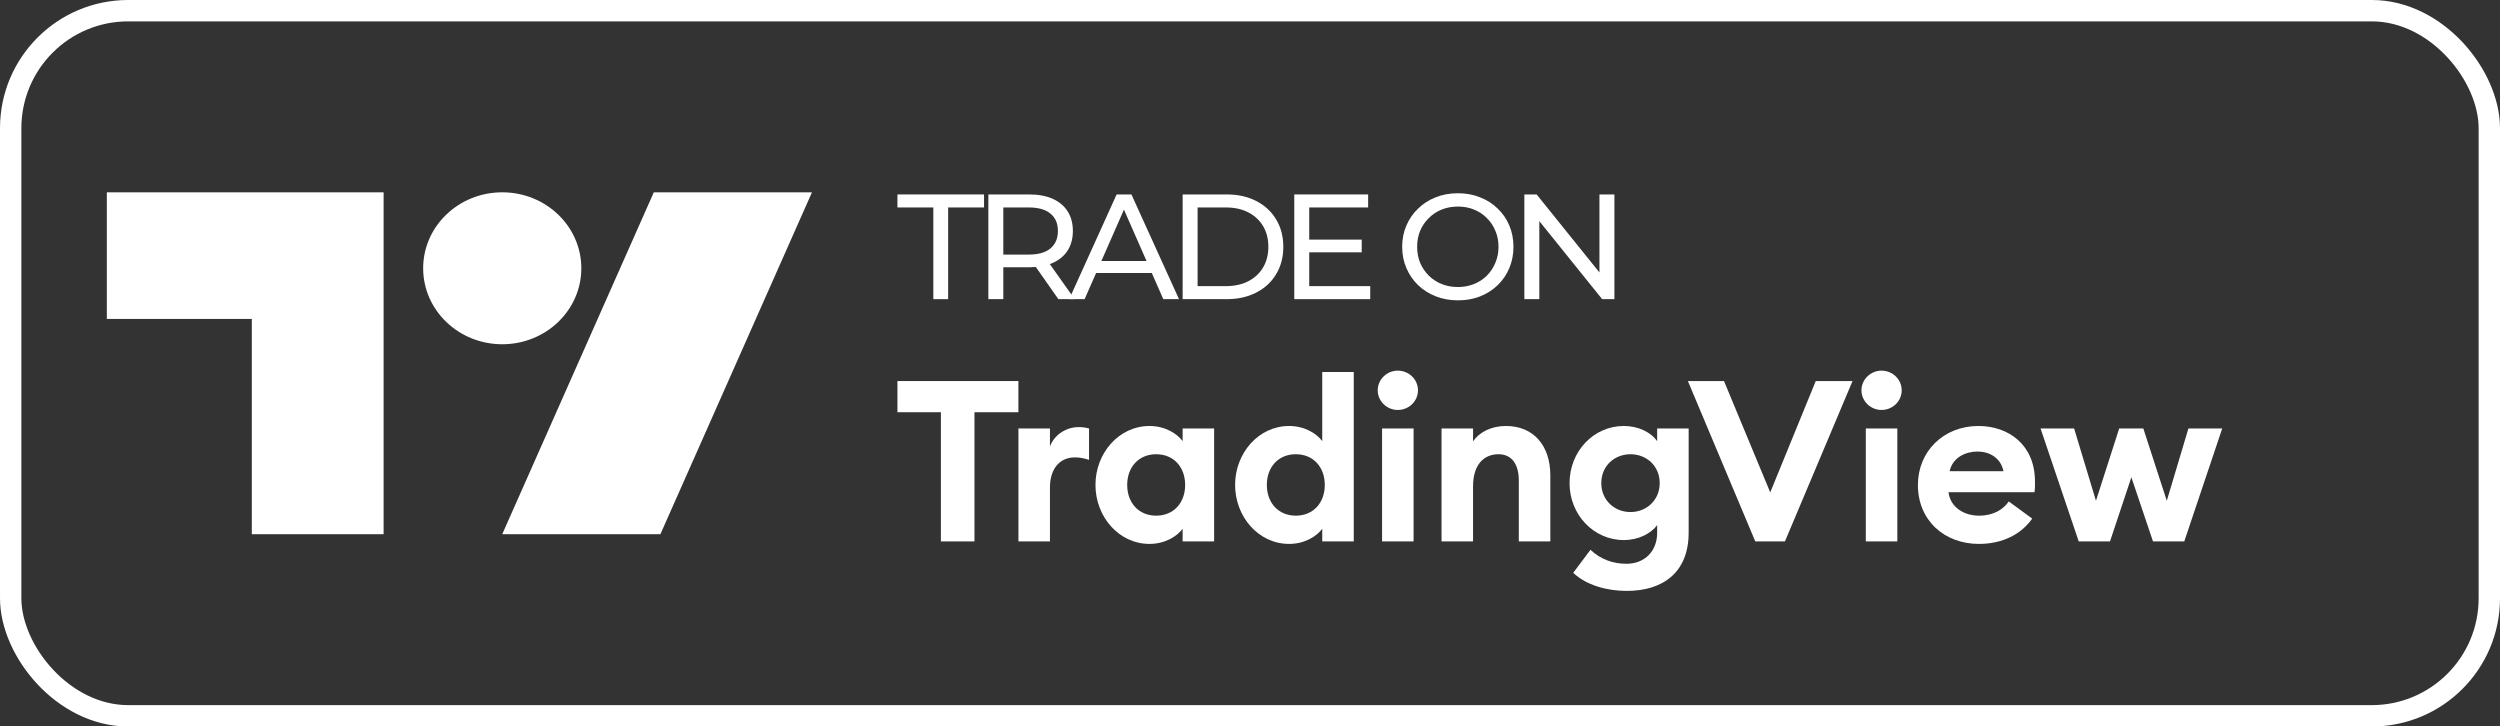
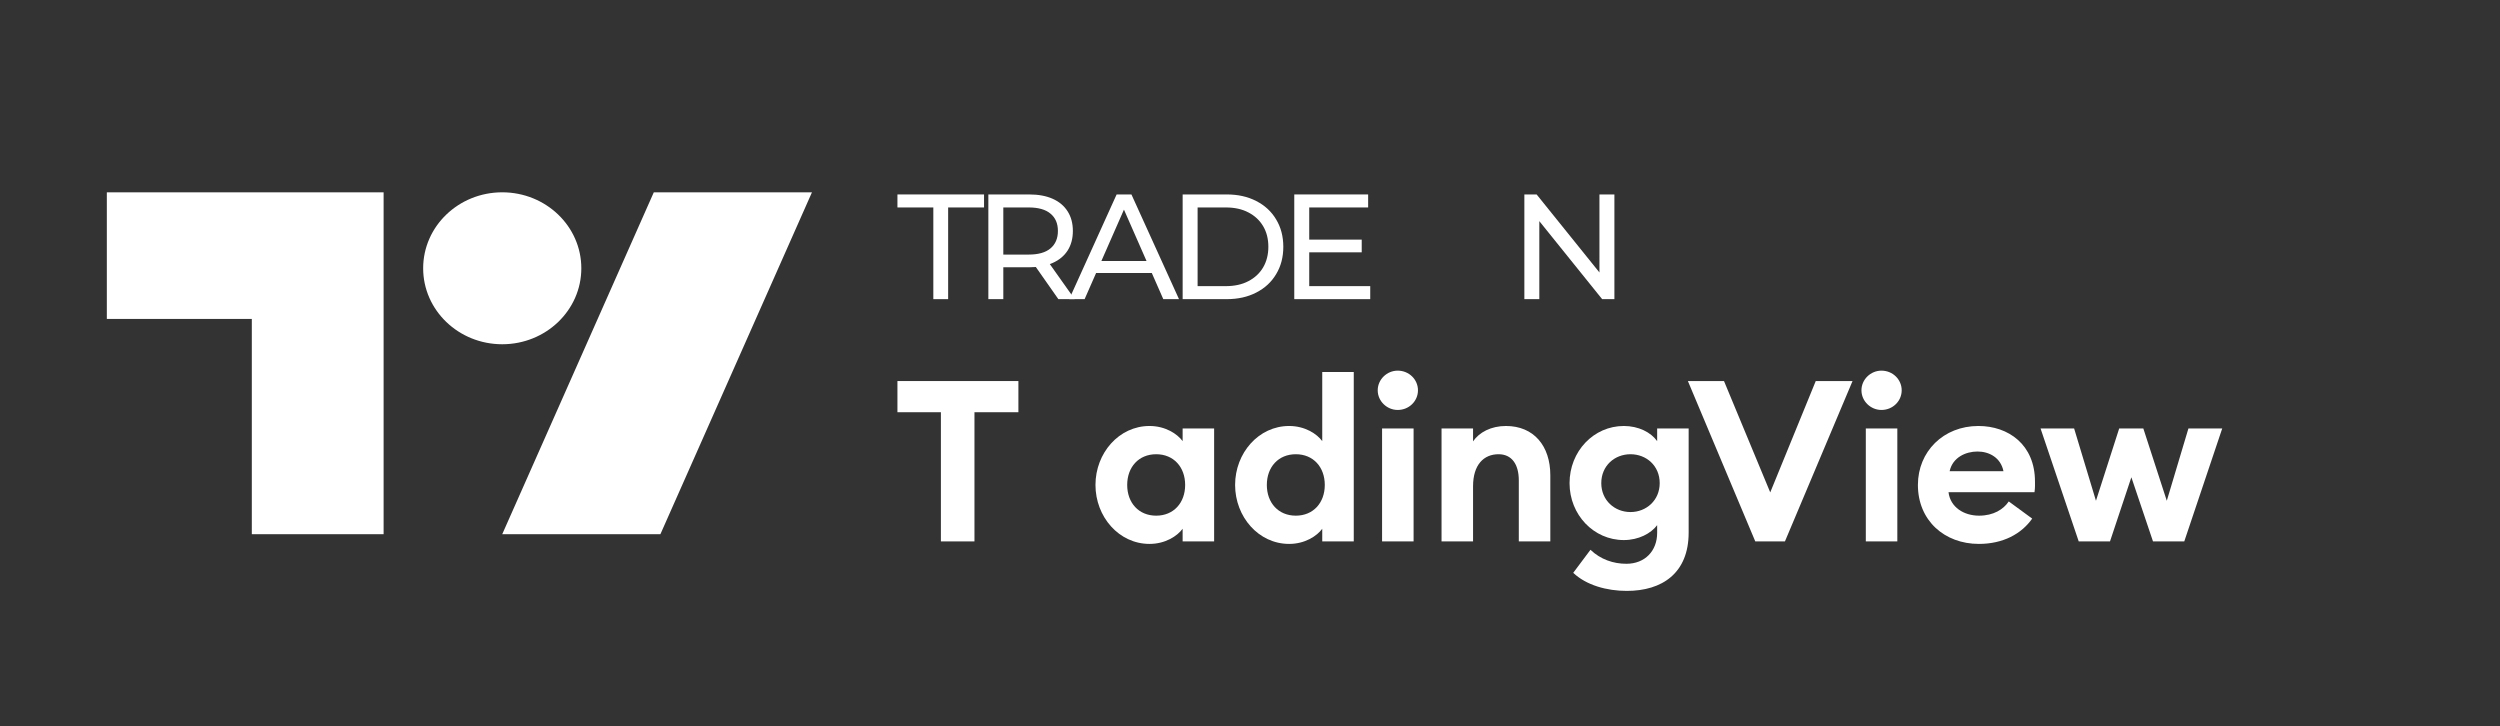
<svg xmlns="http://www.w3.org/2000/svg" width="117" height="34" viewBox="0 0 117 34" fill="none">
  <rect x="0" y="0" width="117" height="34" fill="#333333" stroke="none" />
-   <rect x="0.5" y="0.5" width="116" height="33" rx="5.5" stroke="white" />
  <path fill-rule="evenodd" clip-rule="evenodd" d="M17.953 25H11.785V14.926H5V9H17.953V25ZM27.206 12.556C27.206 14.519 25.549 16.111 23.505 16.111C21.461 16.111 19.804 14.519 19.804 12.556C19.804 10.592 21.461 9 23.505 9C25.549 9 27.206 10.592 27.206 12.556ZM23.505 25L30.598 9H38L30.907 25H23.505Z" fill="white" />
  <path d="M43.68 14V9.709H42V9.1H46.053V9.709H44.373V14H43.68Z" fill="white" />
  <path d="M46.255 14V9.1H48.166C48.596 9.1 48.962 9.168 49.265 9.303C49.569 9.438 49.802 9.634 49.965 9.891C50.129 10.148 50.21 10.453 50.21 10.808C50.21 11.163 50.129 11.468 49.965 11.725C49.802 11.977 49.569 12.171 49.265 12.306C48.962 12.441 48.596 12.509 48.166 12.509H46.64L46.955 12.187V14H46.255ZM49.531 14L48.285 12.222H49.034L50.294 14H49.531ZM46.955 12.257L46.64 11.914H48.145C48.593 11.914 48.932 11.818 49.16 11.627C49.394 11.431 49.51 11.158 49.51 10.808C49.51 10.458 49.394 10.187 49.16 9.996C48.932 9.805 48.593 9.709 48.145 9.709H46.64L46.955 9.359V12.257Z" fill="white" />
  <path d="M50.039 14L52.258 9.1H52.951L55.177 14H54.442L52.461 9.492H52.741L50.76 14H50.039ZM50.984 12.775L51.173 12.215H53.931L54.134 12.775H50.984Z" fill="white" />
  <path d="M55.348 14V9.1H57.413C57.936 9.1 58.396 9.203 58.792 9.408C59.194 9.613 59.504 9.9 59.723 10.269C59.947 10.638 60.059 11.065 60.059 11.55C60.059 12.035 59.947 12.462 59.723 12.831C59.504 13.2 59.194 13.487 58.792 13.692C58.396 13.897 57.936 14 57.413 14H55.348ZM56.048 13.391H57.371C57.777 13.391 58.127 13.314 58.421 13.16C58.72 13.006 58.951 12.791 59.114 12.516C59.278 12.236 59.359 11.914 59.359 11.55C59.359 11.181 59.278 10.859 59.114 10.584C58.951 10.309 58.72 10.094 58.421 9.94C58.127 9.786 57.777 9.709 57.371 9.709H56.048V13.391Z" fill="white" />
  <path d="M61.209 11.214H63.728V11.809H61.209V11.214ZM61.272 13.391H64.127V14H60.572V9.1H64.029V9.709H61.272V13.391Z" fill="white" />
-   <path d="M68.233 14.056C67.859 14.056 67.512 13.993 67.19 13.867C66.873 13.741 66.597 13.566 66.364 13.342C66.13 13.113 65.948 12.847 65.818 12.544C65.687 12.241 65.622 11.909 65.622 11.55C65.622 11.191 65.687 10.859 65.818 10.556C65.948 10.253 66.13 9.989 66.364 9.765C66.597 9.536 66.873 9.359 67.19 9.233C67.507 9.107 67.855 9.044 68.233 9.044C68.606 9.044 68.949 9.107 69.262 9.233C69.579 9.354 69.855 9.529 70.088 9.758C70.326 9.982 70.508 10.246 70.634 10.549C70.764 10.852 70.83 11.186 70.83 11.55C70.83 11.914 70.764 12.248 70.634 12.551C70.508 12.854 70.326 13.12 70.088 13.349C69.855 13.573 69.579 13.748 69.262 13.874C68.949 13.995 68.606 14.056 68.233 14.056ZM68.233 13.433C68.504 13.433 68.753 13.386 68.982 13.293C69.215 13.2 69.416 13.069 69.584 12.901C69.757 12.728 69.889 12.528 69.983 12.299C70.081 12.07 70.13 11.821 70.13 11.55C70.13 11.279 70.081 11.03 69.983 10.801C69.889 10.572 69.757 10.374 69.584 10.206C69.416 10.033 69.215 9.9 68.982 9.807C68.753 9.714 68.504 9.667 68.233 9.667C67.957 9.667 67.703 9.714 67.47 9.807C67.241 9.9 67.04 10.033 66.868 10.206C66.695 10.374 66.56 10.572 66.462 10.801C66.368 11.03 66.322 11.279 66.322 11.55C66.322 11.821 66.368 12.07 66.462 12.299C66.56 12.528 66.695 12.728 66.868 12.901C67.04 13.069 67.241 13.2 67.47 13.293C67.703 13.386 67.957 13.433 68.233 13.433Z" fill="white" />
  <path d="M71.34 14V9.1H71.914L75.155 13.125H74.854V9.1H75.554V14H74.98L71.739 9.975H72.04V14H71.34Z" fill="white" />
  <path d="M44.034 25.338H45.605V19.292H47.661V17.833H42V19.292H44.034V25.338Z" fill="white" />
-   <path d="M47.663 25.338H49.138V22.812C49.138 21.934 49.6 21.406 50.3 21.406C50.547 21.406 50.741 21.448 50.967 21.522V20.053C50.784 20 50.633 19.989 50.472 19.989C49.869 19.989 49.32 20.38 49.138 20.898V20.053H47.663V25.338Z" fill="white" />
  <path d="M53.797 25.455C54.54 25.455 55.099 25.085 55.347 24.746V25.338H56.821V20.053H55.347V20.645C55.099 20.306 54.54 19.936 53.797 19.936C52.366 19.936 51.268 21.205 51.268 22.695C51.268 24.186 52.366 25.455 53.797 25.455ZM54.109 24.133C53.291 24.133 52.753 23.531 52.753 22.695C52.753 21.86 53.291 21.258 54.109 21.258C54.927 21.258 55.465 21.86 55.465 22.695C55.465 23.531 54.927 24.133 54.109 24.133Z" fill="white" />
  <path d="M60.332 25.455C61.074 25.455 61.634 25.085 61.881 24.746V25.338H63.356V17.41H61.881V20.645C61.634 20.306 61.074 19.936 60.332 19.936C58.9 19.936 57.803 21.205 57.803 22.695C57.803 24.186 58.9 25.455 60.332 25.455ZM60.644 24.133C59.826 24.133 59.288 23.531 59.288 22.695C59.288 21.86 59.826 21.258 60.644 21.258C61.462 21.258 62 21.86 62 22.695C62 23.531 61.462 24.133 60.644 24.133Z" fill="white" />
  <path d="M65.413 19.186C65.941 19.186 66.361 18.774 66.361 18.266C66.361 17.759 65.941 17.346 65.413 17.346C64.907 17.346 64.477 17.759 64.477 18.266C64.477 18.774 64.907 19.186 65.413 19.186ZM64.681 25.338H66.156V20.053H64.681V25.338Z" fill="white" />
  <path d="M67.464 25.338H68.939V22.759C68.939 21.744 69.444 21.258 70.133 21.258C70.747 21.258 71.08 21.723 71.08 22.484V25.338H72.555V22.241C72.555 20.867 71.78 19.936 70.478 19.936C69.778 19.936 69.229 20.233 68.939 20.655V20.053H67.464V25.338Z" fill="white" />
  <path d="M76.307 23.964C75.564 23.964 74.94 23.414 74.94 22.611C74.94 21.797 75.564 21.258 76.307 21.258C77.049 21.258 77.674 21.797 77.674 22.611C77.674 23.414 77.049 23.964 76.307 23.964ZM76.135 27.654C77.781 27.654 79.029 26.829 79.029 24.926V20.053H77.555V20.645C77.265 20.233 76.683 19.936 75.995 19.936C74.585 19.936 73.455 21.12 73.455 22.611C73.455 24.091 74.585 25.275 75.995 25.275C76.683 25.275 77.265 24.968 77.555 24.577V24.937C77.555 25.782 76.985 26.385 76.113 26.385C75.51 26.385 74.908 26.184 74.434 25.73L73.627 26.808C74.24 27.389 75.198 27.654 76.135 27.654Z" fill="white" />
  <path d="M82.147 25.338H83.535L86.699 17.833H84.977L82.847 23.044L80.683 17.833H78.993L82.147 25.338Z" fill="white" />
  <path d="M88.052 19.186C88.579 19.186 88.999 18.774 88.999 18.266C88.999 17.759 88.579 17.346 88.052 17.346C87.546 17.346 87.116 17.759 87.116 18.266C87.116 18.774 87.546 19.186 88.052 19.186ZM87.32 25.338H88.795V20.053H87.32V25.338Z" fill="white" />
  <path d="M92.611 25.455C93.741 25.455 94.601 24.989 95.107 24.271L94.01 23.467C93.762 23.837 93.299 24.133 92.621 24.133C91.911 24.133 91.276 23.742 91.19 23.034H95.215C95.247 22.812 95.237 22.664 95.237 22.537C95.237 20.814 93.999 19.936 92.589 19.936C90.953 19.936 89.758 21.131 89.758 22.695C89.758 24.366 91.007 25.455 92.611 25.455ZM91.243 22.051C91.384 21.406 91.997 21.131 92.546 21.131C93.095 21.131 93.633 21.416 93.762 22.051H91.243Z" fill="white" />
  <path d="M100.76 25.338H102.224L104 20.053H102.418L101.406 23.436L100.308 20.053H99.178L98.091 23.436L97.069 20.053H95.498L97.284 25.338H98.748L99.748 22.336L100.76 25.338Z" fill="white" />
</svg>